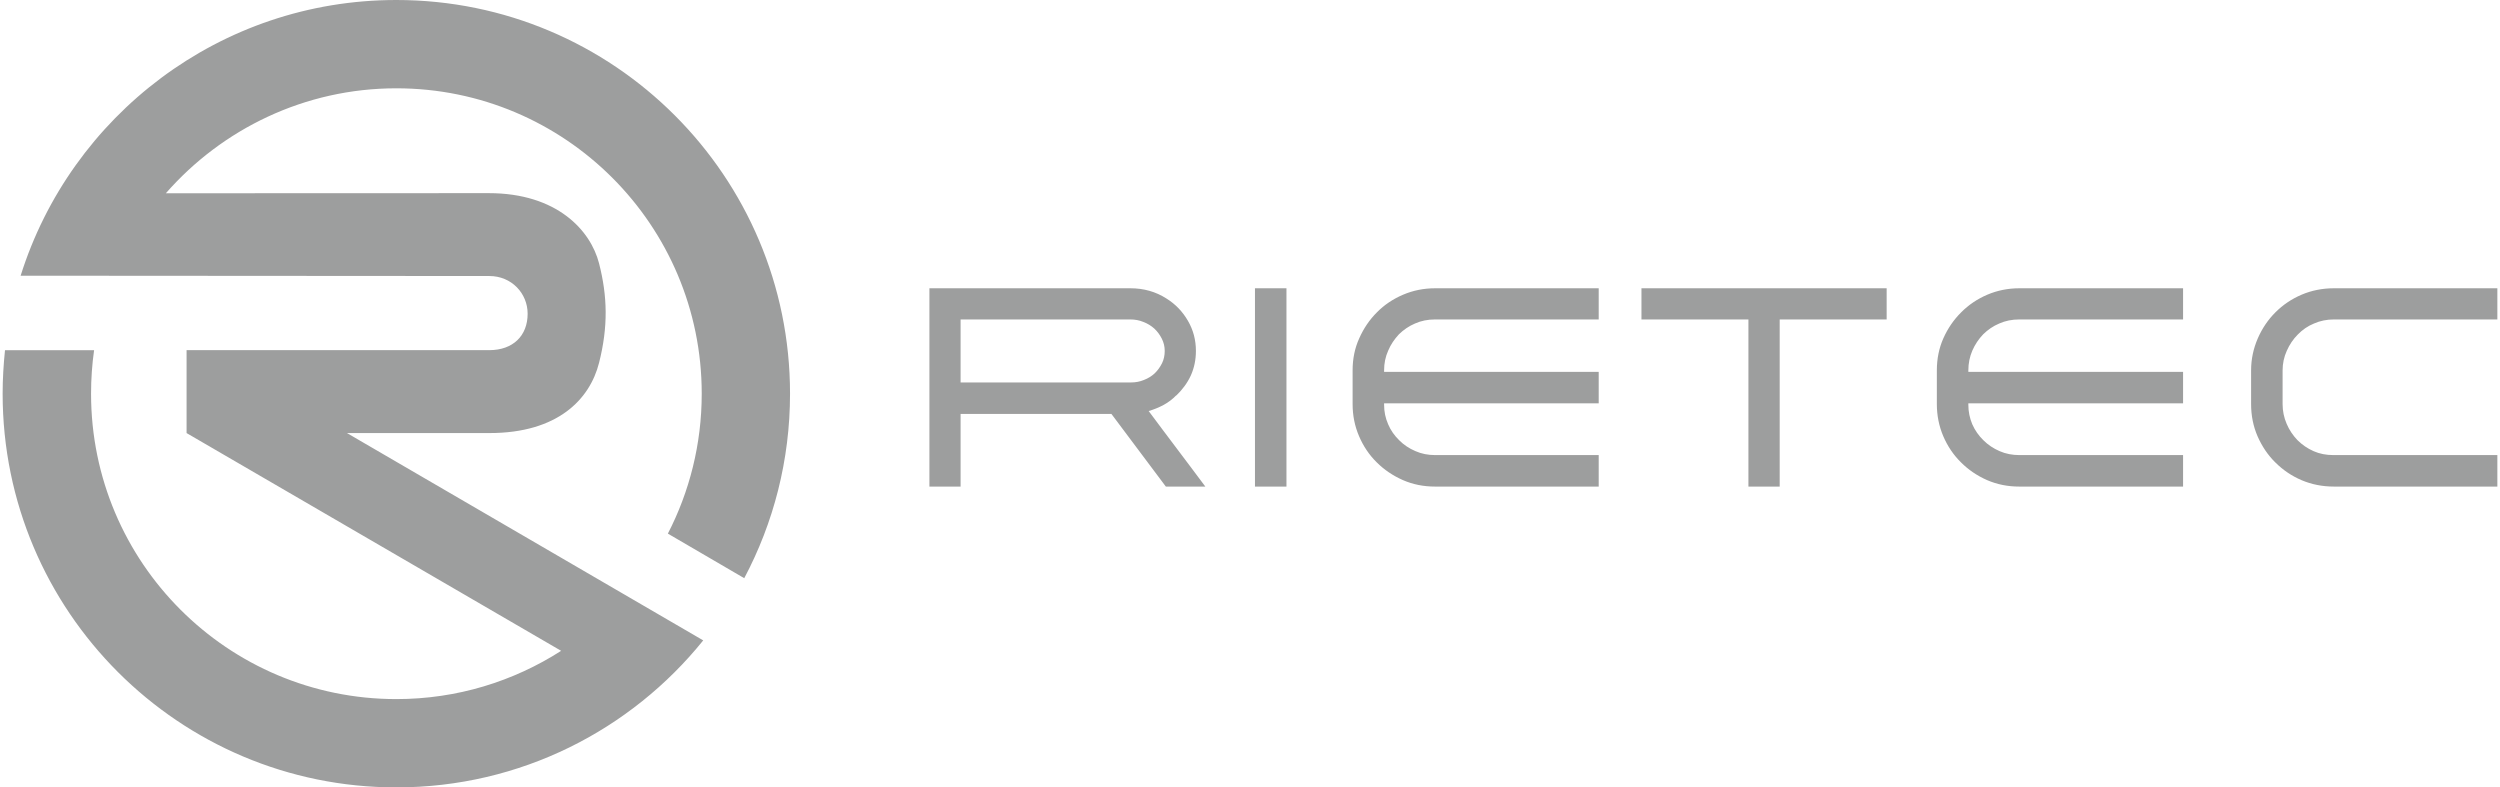
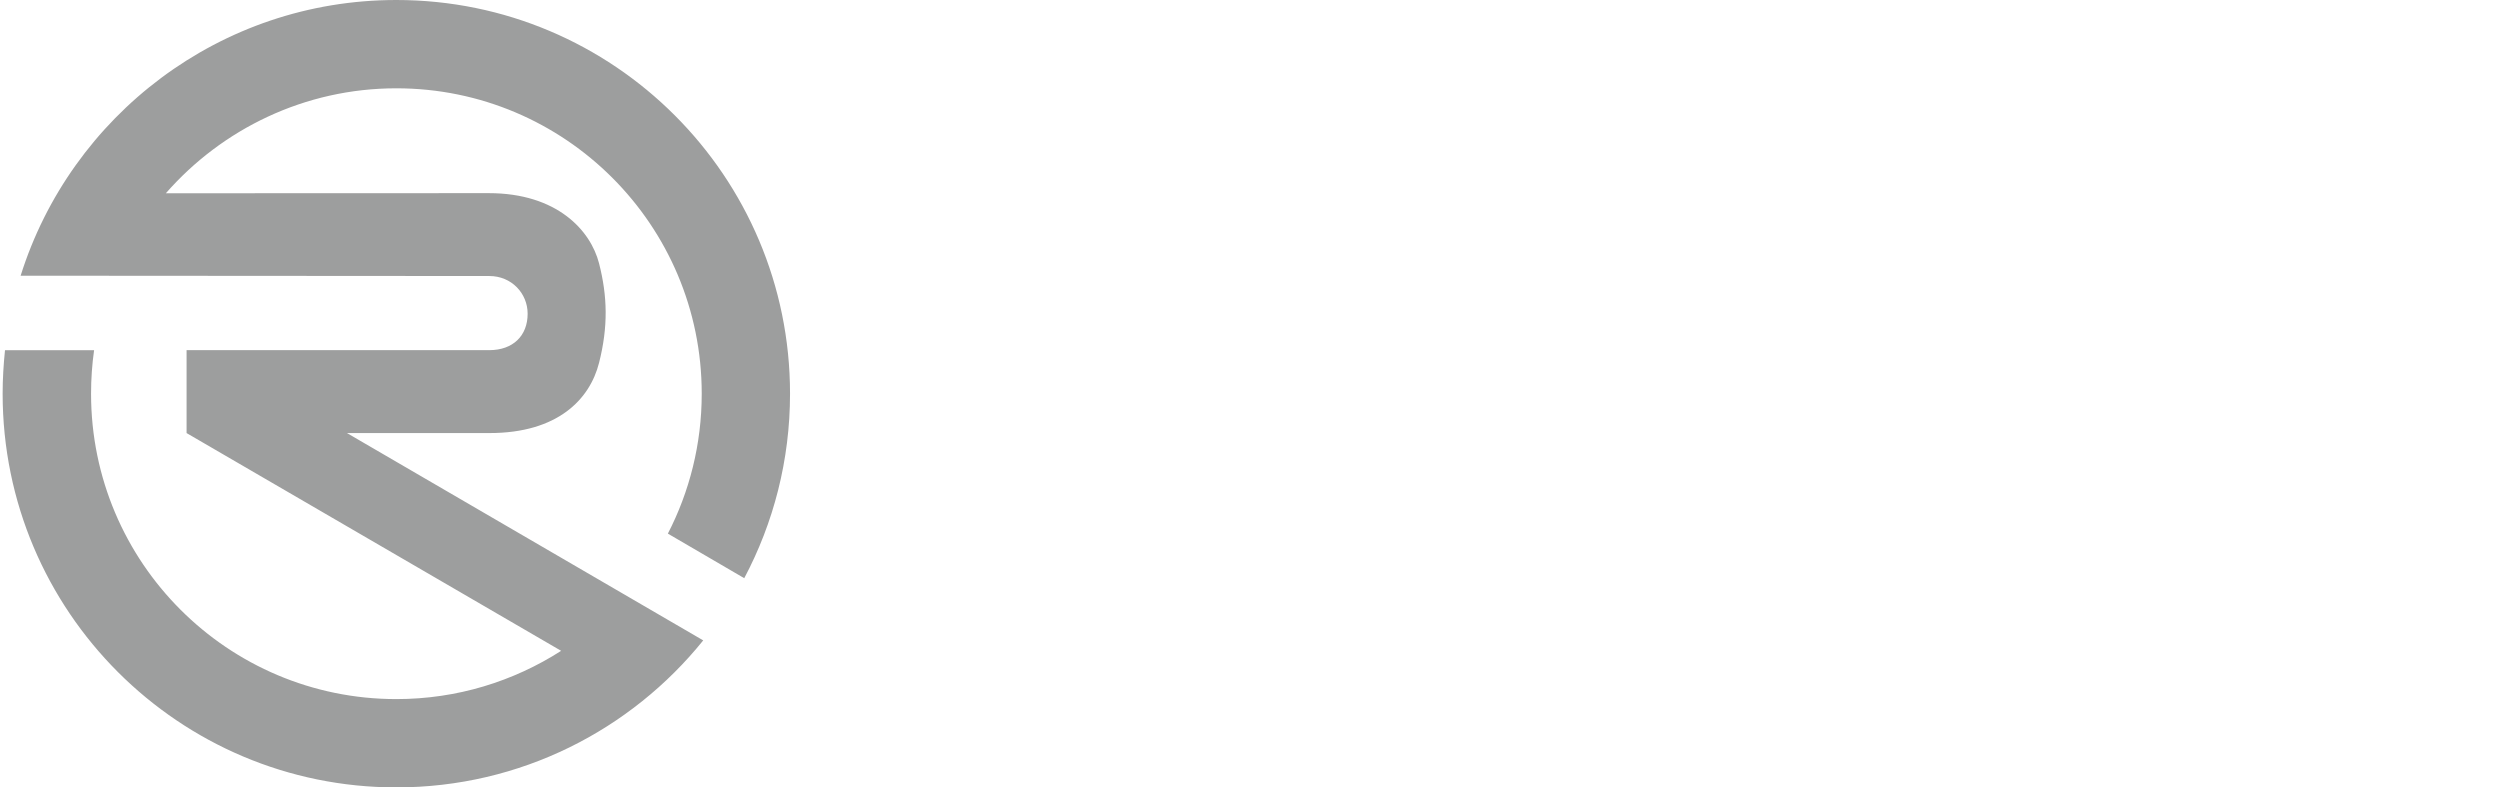
<svg xmlns="http://www.w3.org/2000/svg" xml:space="preserve" width="635px" height="200px" version="1.1" style="shape-rendering:geometricPrecision; text-rendering:geometricPrecision; image-rendering:optimizeQuality; fill-rule:evenodd; clip-rule:evenodd" viewBox="0 0 635 200">
  <g>
-     <path fill="#9D9E9E" d="M243.99 97.14l43.34 0c1.11,0 2.2,-0.2 3.23,-0.63 1.05,-0.4 1.97,-0.97 2.74,-1.69 0.77,-0.74 1.37,-1.6 1.86,-2.57 0.46,-0.94 0.68,-2 0.68,-3.11 0,-1.12 -0.25,-2.14 -0.74,-3.12 -0.49,-0.97 -1.11,-1.82 -1.91,-2.57 -0.8,-0.71 -1.72,-1.28 -2.78,-1.68 -1.02,-0.43 -2.14,-0.63 -3.31,-0.63l-43.11 0 0 16 0 0zm333.96 20.34c-1.94,-1.91 -3.42,-4.14 -4.54,-6.69 -1.08,-2.51 -1.63,-5.22 -1.63,-8.14l0 -8.57c0,-2.86 0.58,-5.54 1.69,-8.11 1.11,-2.55 2.6,-4.75 4.48,-6.63 1.92,-1.92 4.12,-3.4 6.66,-4.49 2.55,-1.08 5.29,-1.63 8.2,-1.63l41.52 0 0 7.92 -41.52 0c-1.8,0 -3.48,0.34 -5.05,1.03 -1.6,0.65 -2.95,1.6 -4.12,2.8 -1.17,1.17 -2.11,2.57 -2.8,4.14 -0.71,1.57 -1.06,3.23 -1.06,4.97l0 8.57c0,1.75 0.35,3.43 1.03,5 0.66,1.57 1.6,2.95 2.75,4.15 1.17,1.17 2.54,2.11 4.08,2.79 1.55,0.69 3.23,1 5,1l41.69 0 0 8 -41.52 0c-2.91,0 -5.65,-0.54 -8.2,-1.62 -2.54,-1.09 -4.74,-2.58 -6.65,-4.49l-0.01 0zm-74.22 -32.57c-1.17,1.23 -2.09,2.6 -2.77,4.17 -0.66,1.54 -1,3.2 -1,5l0 0.37 54.54 0 0 8 -54.54 0 0 0.35c0,1.77 0.34,3.4 1,4.97 0.68,1.54 1.62,2.88 2.82,4.05 1.18,1.18 2.55,2.09 4.12,2.77 1.57,0.69 3.26,1 5,1l41.6 0 0 8 -41.6 0c-2.92,0 -5.63,-0.54 -8.2,-1.65 -2.54,-1.12 -4.75,-2.63 -6.63,-4.52 -1.91,-1.88 -3.4,-4.11 -4.49,-6.65 -1.08,-2.55 -1.62,-5.26 -1.62,-8.12l0 -8.57c0,-2.92 0.54,-5.63 1.65,-8.14 1.12,-2.52 2.63,-4.72 4.52,-6.6 1.91,-1.92 4.11,-3.4 6.65,-4.49 2.55,-1.08 5.26,-1.63 8.12,-1.63l41.6 0 0 7.92 -41.6 0c-1.86,0 -3.54,0.34 -5.09,1.03 -1.57,0.65 -2.91,1.6 -4.08,2.74l0 0zm-24.52 -3.77l-27.17 0 0 42.45 -7.94 0 0 -42.45 -27.17 0 0 -7.92 62.28 0 0 7.92zm-123.88 3.77c-1.14,1.23 -2.09,2.6 -2.74,4.17 -0.69,1.54 -1.03,3.2 -1.03,5l0 0.37 54.51 0 0 8 -54.51 0 0 0.35c0,1.77 0.34,3.4 1.03,4.97 0.65,1.54 1.6,2.88 2.8,4.05 1.17,1.18 2.54,2.09 4.14,2.77 1.57,0.69 3.23,1 4.97,1l41.57 0 0 8 -41.57 0c-2.91,0 -5.63,-0.54 -8.17,-1.65 -2.54,-1.12 -4.77,-2.63 -6.66,-4.52 -1.91,-1.88 -3.4,-4.11 -4.48,-6.65 -1.09,-2.55 -1.63,-5.26 -1.63,-8.12l0 -8.57c0,-2.92 0.54,-5.63 1.68,-8.14 1.12,-2.52 2.6,-4.72 4.49,-6.6 1.88,-1.92 4.11,-3.4 6.66,-4.49 2.54,-1.08 5.25,-1.63 8.11,-1.63l41.57 0 0 7.92 -41.57 0c-1.86,0 -3.54,0.34 -5.09,1.03 -1.54,0.65 -2.91,1.6 -4.08,2.74l0 0zm-36.57 38.68l8 0 0 -50.37 -8 0 0 50.37zm-20 -23.17c-0.92,0.95 -2,1.78 -3.2,2.43 -1.23,0.66 -2.49,1.17 -3.8,1.55 1.11,1.51 2.31,3.08 3.54,4.74 1.23,1.66 2.49,3.31 3.74,4.97 1.26,1.69 2.49,3.31 3.72,4.94 1.2,1.63 2.34,3.14 3.4,4.55l-10.03 0 -13.83 -18.46 -38.31 0 0 18.46 -7.92 0 0 -50.38 51.03 0c3.4,0 6.46,0.86 9.17,2.6 2.29,1.43 4.09,3.29 5.46,5.66 1.37,2.35 2.03,4.89 2.03,7.66 0,2.23 -0.43,4.31 -1.29,6.23 -0.88,1.91 -2.14,3.6 -3.71,5.11l0 -0.06 0 0z" />
    <path fill="#9D9E9E" d="M142.53 165.31l-95.14 -55.31 0 -21.06 76.88 0c6.03,0 9.75,-3.65 9.75,-9.25 0,-5.18 -4.09,-9.58 -9.72,-9.58l-119.06 -0.08c12.75,-40.6 50.66,-70.03 95.43,-70.03 55.23,0 100,44.77 100,100 0,16.91 -4.2,32.86 -11.63,46.86l-19.4 -11.32c5.49,-10.63 8.6,-22.74 8.6,-35.54 0,-42.83 -34.71,-77.57 -77.57,-77.57 -23.31,0 -44.28,10.37 -58.54,26.66l82.03 -0.03c17.34,0 25.86,9.48 28,17.83 2.14,8.34 2.34,16.05 0,25.28 -2.35,9.26 -10.49,17.83 -27.83,17.83l-36.2 0 90.49 52.66c-18.32,22.74 -46.43,37.34 -77.95,37.34 -55.22,0 -100,-44.77 -100,-100 0,-3.74 0.23,-7.43 0.6,-11.05l22.63 0c-0.51,3.6 -0.77,7.31 -0.77,11.05 0,42.86 34.72,77.57 77.55,77.57 15.42,0 29.77,-4.51 41.85,-12.26l0 0z" />
  </g>
</svg>